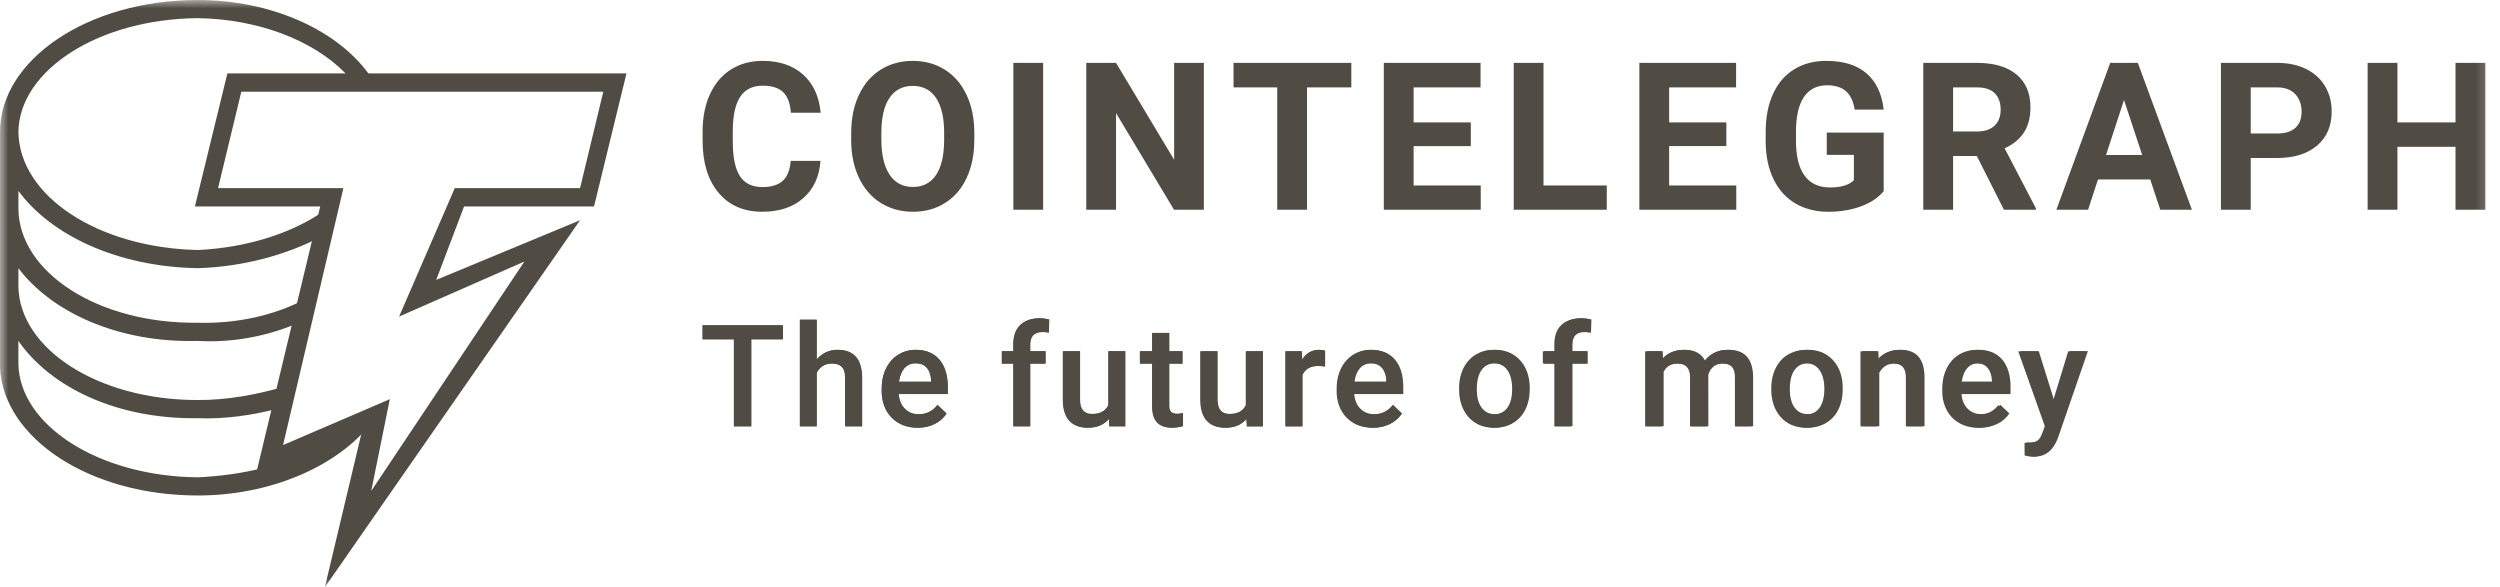
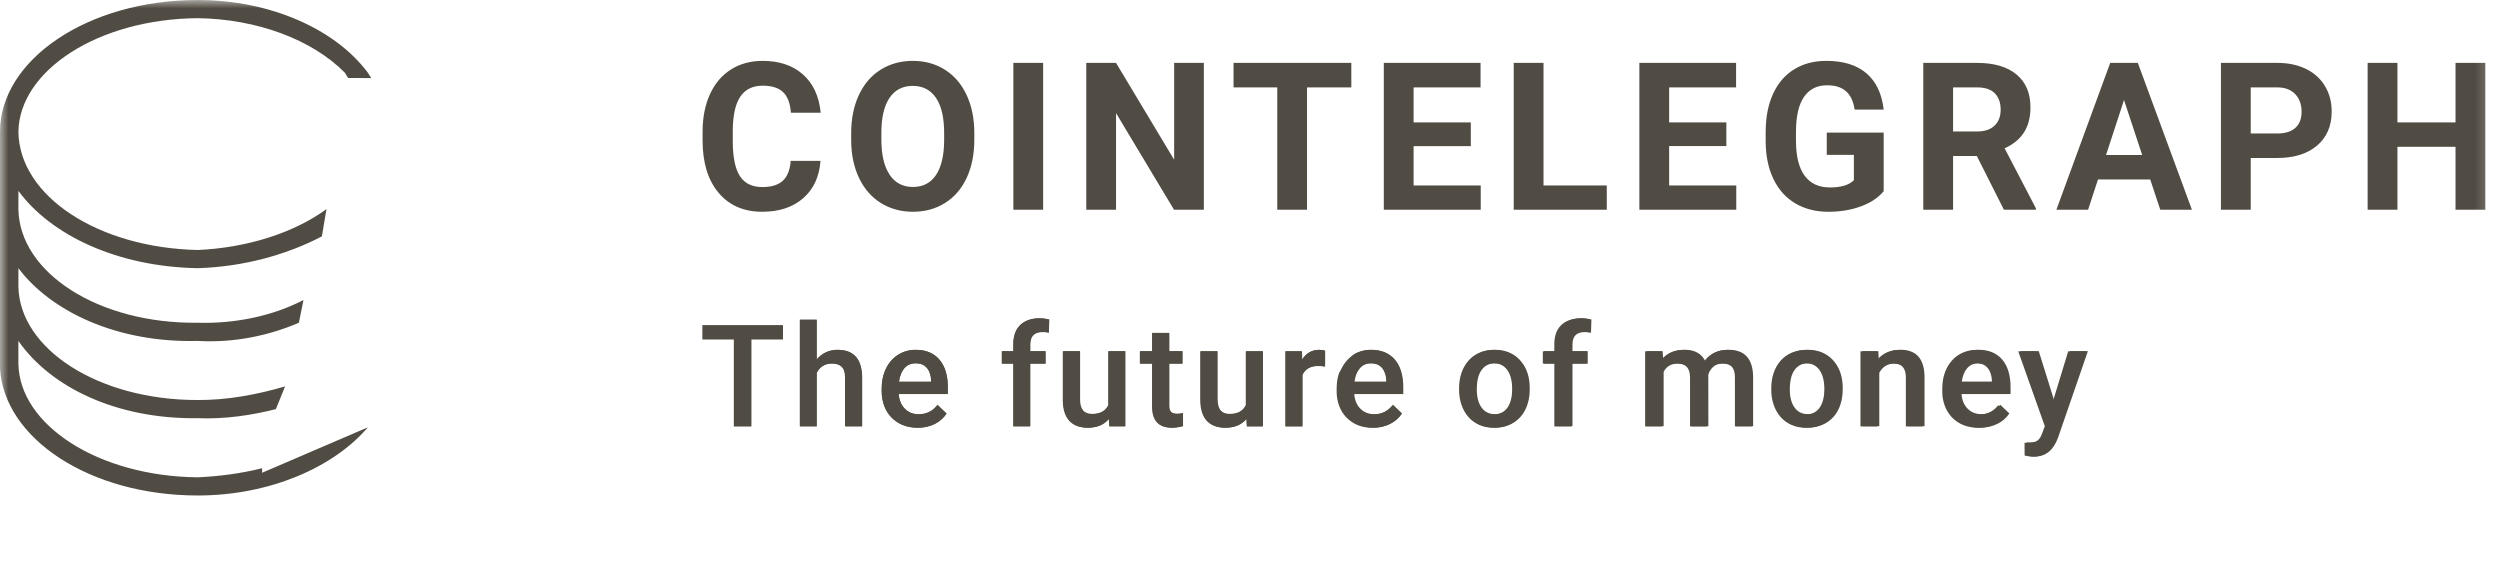
<svg xmlns="http://www.w3.org/2000/svg" width="149" height="35" viewBox="0 0 149 35" fill="none">
  <g clip-path="url(#clip0_4_82)">
    <mask id="mask0_4_82" style="mask-type:luminance" maskUnits="userSpaceOnUse" x="0" y="0" width="149" height="35">
      <path d="M0 0H148.75V35H0V0Z" fill="white" />
    </mask>
    <g mask="url(#mask0_4_82)">
      <path d="M48.901 9.586C48.834 10.527 48.492 11.269 47.874 11.811C47.256 12.351 46.442 12.621 45.432 12.621C44.327 12.621 43.458 12.243 42.826 11.488C42.192 10.733 41.875 9.697 41.875 8.377V7.842C41.875 7.001 42.021 6.259 42.313 5.617C42.605 4.977 43.022 4.485 43.564 4.142C44.107 3.799 44.738 3.628 45.456 3.628C46.45 3.628 47.251 3.899 47.859 4.44C48.467 4.98 48.818 5.74 48.913 6.718H47.138C47.094 6.153 46.939 5.743 46.672 5.489C46.406 5.235 46 5.107 45.456 5.107C44.864 5.107 44.421 5.323 44.127 5.753C43.833 6.184 43.682 6.853 43.674 7.758V8.419C43.674 9.365 43.815 10.056 44.097 10.493C44.38 10.931 44.825 11.149 45.432 11.149C45.981 11.149 46.39 11.022 46.661 10.768C46.931 10.512 47.086 10.119 47.125 9.586L48.901 9.586ZM58.069 8.323C58.069 9.186 57.919 9.941 57.619 10.589C57.32 11.239 56.891 11.74 56.332 12.092C55.774 12.445 55.134 12.621 54.412 12.621C53.698 12.621 53.06 12.447 52.499 12.099C51.94 11.75 51.506 11.252 51.197 10.605C50.89 9.958 50.734 9.213 50.73 8.371V7.938C50.73 7.076 50.883 6.318 51.189 5.663C51.495 5.008 51.927 4.505 52.486 4.154C53.044 3.804 53.682 3.629 54.4 3.628C55.118 3.628 55.757 3.803 56.315 4.154C56.873 4.505 57.305 5.008 57.611 5.663C57.917 6.318 58.07 7.074 58.07 7.932L58.069 8.323ZM56.271 7.926C56.271 7.008 56.109 6.311 55.786 5.834C55.462 5.357 55 5.119 54.4 5.119C53.804 5.119 53.344 5.354 53.021 5.825C52.697 6.296 52.533 6.986 52.53 7.897V8.324C52.53 9.217 52.692 9.911 53.015 10.403C53.338 10.896 53.804 11.143 54.412 11.143C55.007 11.143 55.465 10.906 55.786 10.431C56.105 9.956 56.267 9.263 56.271 8.353V7.926ZM62.171 12.501H60.396V3.748H62.171V12.501ZM71.749 12.501H69.972L66.516 6.742V12.501H64.741V3.748H66.516L69.979 9.519V3.748H71.749V12.501ZM80.539 5.209H77.899V12.501H76.124V5.209H73.519V3.748H80.539V5.209ZM87.66 8.708H84.251V11.053H88.252V12.501H82.475V3.748H88.241V5.209H84.251V7.295H87.66V8.708ZM91.993 11.053H95.764V12.501H90.218V3.748H91.993V11.053ZM102.891 8.707H99.481V11.053H103.482V12.501H97.706V3.748H103.471V5.209H99.481V7.295H102.891V8.707ZM112.267 11.395C111.947 11.784 111.495 12.085 110.911 12.299C110.327 12.514 109.68 12.622 108.969 12.622C108.224 12.622 107.57 12.456 107.008 12.126C106.445 11.795 106.011 11.315 105.705 10.686C105.399 10.056 105.242 9.317 105.234 8.467V7.872C105.234 6.998 105.38 6.242 105.67 5.603C105.96 4.964 106.378 4.475 106.924 4.136C107.471 3.797 108.111 3.628 108.846 3.628C109.867 3.628 110.666 3.876 111.243 4.371C111.819 4.866 112.16 5.586 112.267 6.532H110.538C110.459 6.031 110.284 5.664 110.014 5.432C109.744 5.199 109.372 5.083 108.899 5.083C108.295 5.083 107.835 5.314 107.519 5.774C107.204 6.235 107.044 6.921 107.04 7.831V8.389C107.04 9.307 107.211 10.001 107.554 10.469C107.898 10.938 108.401 11.172 109.064 11.172C109.731 11.172 110.206 11.028 110.491 10.74V9.231H108.875V7.902H112.267V11.395ZM117.819 9.297H116.404V12.501H114.628V3.748H117.831C118.849 3.748 119.634 3.979 120.186 4.44C120.739 4.9 121.015 5.551 121.015 6.393C121.015 6.991 120.888 7.489 120.633 7.887C120.379 8.286 119.993 8.604 119.476 8.84L121.341 12.417V12.501H119.434L117.819 9.297ZM116.404 7.836H117.836C118.282 7.836 118.628 7.721 118.872 7.491C119.117 7.26 119.239 6.942 119.239 6.537C119.239 6.125 119.124 5.8 118.893 5.564C118.662 5.327 118.308 5.209 117.831 5.209H116.404L116.404 7.836ZM128.154 10.697H125.04L124.449 12.501H122.56L125.769 3.748H127.414L130.639 12.501H128.752L128.154 10.697ZM125.52 9.237H127.674L126.591 5.96L125.52 9.237ZM134.144 9.417V12.501H132.368V3.748H135.73C136.378 3.748 136.947 3.869 137.438 4.109C137.929 4.349 138.307 4.691 138.571 5.134C138.836 5.577 138.968 6.081 138.968 6.646C138.968 7.504 138.679 8.18 138.101 8.674C137.523 9.17 136.722 9.418 135.701 9.417H134.144ZM134.144 7.956H135.73C136.2 7.956 136.558 7.844 136.804 7.62C137.051 7.395 137.175 7.074 137.174 6.658C137.174 6.229 137.05 5.882 136.802 5.617C136.553 5.354 136.21 5.218 135.772 5.209H134.144V7.956ZM148.125 12.501H146.349V8.75H142.887V12.501H141.111V3.748H142.887V7.295H146.349V3.748H148.125V12.501Z" fill="#514C43" />
      <path d="M46.651 20.226H44.773V25.403H43.736V20.226H41.875V19.383H46.651V20.226ZM48.672 21.418C48.823 21.235 49.014 21.089 49.229 20.99C49.445 20.891 49.68 20.842 49.917 20.847C50.871 20.847 51.354 21.391 51.367 22.48V25.403H50.363V22.517C50.363 22.209 50.297 21.99 50.163 21.862C50.029 21.734 49.832 21.67 49.573 21.67C49.171 21.67 48.87 21.849 48.672 22.207V25.403H47.667V19.052H48.672V21.418ZM54.692 25.486C54.055 25.486 53.539 25.285 53.143 24.884C52.748 24.483 52.55 23.949 52.55 23.282V23.158C52.55 22.712 52.636 22.312 52.809 21.961C52.968 21.625 53.219 21.34 53.534 21.141C53.846 20.945 54.208 20.843 54.576 20.847C55.185 20.847 55.656 21.041 55.988 21.429C56.32 21.819 56.486 22.369 56.486 23.079V23.485H53.562C53.593 23.854 53.717 24.146 53.933 24.361C54.149 24.576 54.422 24.684 54.749 24.684C55.21 24.684 55.585 24.497 55.874 24.125L56.416 24.642C56.236 24.91 55.989 25.125 55.698 25.265C55.384 25.415 55.04 25.491 54.692 25.486ZM54.572 21.652C54.296 21.652 54.074 21.749 53.904 21.942C53.735 22.135 53.627 22.404 53.579 22.749H55.493V22.674C55.472 22.338 55.383 22.084 55.225 21.911C55.068 21.739 54.85 21.652 54.572 21.652ZM60.405 25.403V21.674H59.722V20.929H60.405V20.52C60.405 20.024 60.543 19.641 60.819 19.371C61.094 19.101 61.48 18.966 61.976 18.966C62.153 18.966 62.34 18.99 62.539 19.04L62.514 19.826C62.387 19.801 62.258 19.79 62.129 19.793C61.65 19.793 61.41 20.039 61.411 20.532V20.929H62.319V21.674H61.41V25.403H60.405ZM66.103 24.966C65.808 25.312 65.388 25.486 64.845 25.486C64.36 25.486 63.992 25.344 63.744 25.06C63.494 24.777 63.369 24.366 63.369 23.828V20.929H64.374V23.815C64.374 24.383 64.61 24.668 65.081 24.668C65.569 24.668 65.898 24.492 66.069 24.142V20.929H67.074V25.403H66.127L66.103 24.966ZM69.695 19.842V20.929H70.485V21.674H69.695V24.171C69.695 24.342 69.729 24.465 69.796 24.541C69.864 24.616 69.985 24.654 70.158 24.654C70.274 24.654 70.391 24.641 70.509 24.613V25.391C70.294 25.453 70.072 25.484 69.848 25.486C69.076 25.486 68.691 25.06 68.691 24.208V21.674H67.954V20.929H68.69V19.843L69.695 19.842ZM74.301 24.966C74.006 25.313 73.587 25.487 73.044 25.486C72.558 25.486 72.191 25.344 71.942 25.061C71.692 24.777 71.567 24.366 71.567 23.828V20.93H72.573V23.816C72.573 24.384 72.808 24.668 73.279 24.668C73.767 24.668 74.096 24.493 74.267 24.143V20.93H75.272V25.404H74.326L74.301 24.966ZM78.977 21.848C78.842 21.826 78.705 21.815 78.567 21.815C78.107 21.815 77.797 21.991 77.637 22.344V25.404H76.632V20.93H77.592L77.616 21.43C77.859 21.042 78.195 20.848 78.625 20.848C78.768 20.848 78.887 20.867 78.981 20.905L78.977 21.848ZM81.842 25.486C81.205 25.486 80.689 25.286 80.293 24.885C79.898 24.484 79.7 23.95 79.7 23.283V23.159C79.7 22.712 79.786 22.313 79.958 21.962C80.118 21.625 80.369 21.341 80.684 21.141C80.996 20.945 81.357 20.843 81.726 20.848C82.335 20.848 82.806 21.042 83.138 21.43C83.47 21.819 83.636 22.369 83.636 23.08V23.486H80.713C80.743 23.855 80.867 24.147 81.083 24.362C81.299 24.577 81.572 24.684 81.899 24.684C82.36 24.684 82.735 24.498 83.024 24.126L83.566 24.643C83.386 24.911 83.139 25.126 82.848 25.266C82.534 25.416 82.19 25.491 81.842 25.486ZM81.722 21.653C81.446 21.653 81.224 21.75 81.054 21.943C80.885 22.136 80.776 22.404 80.729 22.749H82.643V22.674C82.621 22.338 82.532 22.084 82.375 21.912C82.218 21.74 82 21.654 81.722 21.653ZM87.013 23.125C87.013 22.687 87.1 22.292 87.274 21.941C87.433 21.605 87.688 21.323 88.006 21.13C88.32 20.941 88.681 20.847 89.089 20.847C89.693 20.847 90.183 21.041 90.559 21.429C90.935 21.819 91.139 22.334 91.169 22.976L91.173 23.212C91.173 23.653 91.088 24.047 90.919 24.394C90.761 24.729 90.508 25.01 90.191 25.201C89.875 25.391 89.511 25.486 89.097 25.486C88.466 25.486 87.961 25.276 87.582 24.856C87.203 24.435 87.013 23.874 87.013 23.174V23.125ZM88.018 23.212C88.018 23.672 88.113 24.033 88.304 24.293C88.493 24.553 88.758 24.684 89.097 24.684C89.436 24.684 89.7 24.551 89.889 24.286C90.078 24.023 90.172 23.635 90.172 23.125C90.172 22.673 90.075 22.315 89.881 22.05C89.686 21.785 89.422 21.653 89.089 21.653C88.761 21.653 88.501 21.783 88.308 22.044C88.114 22.304 88.018 22.694 88.018 23.212ZM92.716 25.403V21.674H92.033V20.929H92.716V20.52C92.716 20.024 92.853 19.641 93.129 19.371C93.404 19.101 93.79 18.966 94.286 18.966C94.463 18.966 94.65 18.99 94.849 19.04L94.824 19.826C94.697 19.801 94.569 19.79 94.44 19.793C93.96 19.793 93.72 20.039 93.72 20.532V20.929H94.629V21.674H93.72V25.403H92.716ZM99.094 20.929L99.123 21.397C99.437 21.03 99.867 20.847 100.413 20.847C101.011 20.847 101.42 21.076 101.641 21.534C101.966 21.075 102.424 20.846 103.014 20.847C103.507 20.847 103.874 20.983 104.116 21.256C104.357 21.529 104.481 21.931 104.486 22.463V25.403H103.481V22.492C103.481 22.208 103.419 22 103.295 21.868C103.171 21.736 102.966 21.669 102.679 21.669C102.451 21.669 102.264 21.731 102.119 21.854C101.972 21.98 101.866 22.148 101.815 22.335L101.819 25.404H100.814V22.459C100.801 21.933 100.532 21.669 100.008 21.669C99.605 21.669 99.32 21.834 99.153 22.162V25.403H98.147V20.929H99.094ZM105.668 23.126C105.668 22.687 105.755 22.292 105.928 21.941C106.088 21.605 106.343 21.323 106.661 21.13C106.974 20.941 107.335 20.847 107.744 20.847C108.348 20.847 108.838 21.041 109.213 21.429C109.59 21.819 109.793 22.334 109.823 22.976L109.827 23.212C109.827 23.653 109.743 24.047 109.574 24.394C109.416 24.729 109.162 25.01 108.845 25.201C108.53 25.391 108.165 25.486 107.752 25.486C107.121 25.486 106.616 25.276 106.237 24.856C105.858 24.435 105.668 23.874 105.668 23.174V23.126ZM106.673 23.212C106.673 23.672 106.768 24.033 106.958 24.293C107.149 24.553 107.413 24.684 107.752 24.684C108.091 24.684 108.355 24.551 108.544 24.286C108.732 24.023 108.827 23.635 108.827 23.125C108.827 22.673 108.73 22.315 108.536 22.05C108.341 21.785 108.077 21.653 107.744 21.653C107.415 21.653 107.155 21.783 106.962 22.044C106.769 22.304 106.673 22.694 106.673 23.212ZM111.948 20.929L111.977 21.446C112.308 21.046 112.742 20.846 113.279 20.847C114.211 20.847 114.685 21.38 114.702 22.447V25.403H113.698V22.505C113.698 22.221 113.636 22.011 113.513 21.874C113.391 21.738 113.19 21.669 112.911 21.669C112.506 21.669 112.205 21.853 112.006 22.219V25.403H111.001V20.929H111.948ZM118.034 25.486C117.397 25.486 116.881 25.285 116.486 24.884C116.09 24.483 115.892 23.949 115.892 23.282V23.158C115.892 22.712 115.979 22.312 116.151 21.961C116.31 21.625 116.562 21.34 116.877 21.141C117.189 20.945 117.55 20.843 117.918 20.847C118.528 20.847 118.999 21.041 119.331 21.429C119.663 21.819 119.829 22.369 119.829 23.079V23.485H116.906C116.936 23.854 117.059 24.146 117.275 24.361C117.492 24.576 117.764 24.684 118.092 24.684C118.552 24.684 118.927 24.497 119.216 24.125L119.759 24.642C119.579 24.91 119.332 25.125 119.041 25.265C118.727 25.416 118.382 25.491 118.034 25.486ZM117.914 21.652C117.639 21.652 117.416 21.749 117.246 21.942C117.077 22.135 116.969 22.404 116.922 22.749H118.836V22.674C118.814 22.338 118.725 22.084 118.567 21.911C118.41 21.739 118.193 21.652 117.914 21.652ZM122.458 23.964L123.368 20.929H124.438L122.66 26.081C122.387 26.834 121.925 27.21 121.271 27.21C121.107 27.207 120.945 27.182 120.787 27.136V26.358L120.978 26.371C121.231 26.371 121.422 26.325 121.55 26.233C121.678 26.14 121.78 25.985 121.854 25.767L121.999 25.383L120.428 20.929H121.511L122.458 23.964ZM21.925 25.468L15.621 28.177V27.906C14.406 28.213 13.059 28.391 11.784 28.448C5.856 28.391 1.151 25.324 1.096 21.674V20.319C3.043 23.117 7.007 24.992 11.784 24.925C13.401 24.992 15.054 24.74 16.443 24.383L16.991 23.028C15.344 23.514 13.545 23.852 11.784 23.841C5.856 23.852 1.151 20.786 1.097 17.068V15.984C3.043 18.572 6.998 20.447 11.784 20.319C13.938 20.448 16.043 19.999 17.813 19.235L18.088 17.881C16.358 18.782 14.116 19.306 11.784 19.235C5.856 19.306 1.151 16.239 1.097 12.463V11.378C3.043 14.026 7.007 15.901 11.784 15.984C14.499 15.901 17.074 15.192 19.184 14.088L19.458 12.462C17.543 13.865 14.747 14.769 11.784 14.9C5.856 14.769 1.152 11.702 1.097 7.856C1.151 4.199 5.856 1.131 11.784 1.083C15.318 1.132 18.6 2.357 20.554 4.334L20.745 4.647L22.126 4.654L21.925 4.334C19.981 1.724 16.094 0 11.784 0C5.225 0 0 3.574 0 7.857V21.945C0.231 26.126 5.336 29.531 11.784 29.531C16.043 29.531 19.871 27.874 21.925 25.468Z" fill="#514C43" />
-       <path d="M19.361 35L21.573 25.703L15.213 28.438L19.085 12.305H11.616L13.552 4.375H37.339L35.403 12.305H27.659L25.999 16.68L34.572 13.125L19.361 35ZM23.233 23.789L22.127 29.258L31.254 15.586L23.786 18.867L27.105 11.211H34.572L35.956 5.469H14.381L12.998 11.211H20.467L16.871 26.524L23.233 23.79L23.233 23.789Z" fill="#514C43" />
      <path d="M60.389 25.413H61.385V21.666H62.307V20.938H61.385V20.508C61.385 20.35 61.413 20.218 61.468 20.111C61.522 20.005 61.609 19.92 61.716 19.867C61.826 19.809 61.957 19.779 62.109 19.779C62.184 19.779 62.252 19.782 62.315 19.788C62.382 19.794 62.443 19.803 62.498 19.817L62.523 19.048C62.43 19.023 62.336 19.005 62.241 18.994C62.144 18.98 62.046 18.973 61.947 18.974C61.627 18.974 61.35 19.033 61.116 19.151C60.886 19.263 60.697 19.444 60.574 19.668C60.451 19.894 60.389 20.174 60.389 20.508V20.938H59.702V21.666H60.389V25.413ZM48.675 21.452V19.061H47.683V25.413H48.675V22.219C48.705 22.162 48.738 22.109 48.775 22.059C48.866 21.935 48.979 21.837 49.114 21.765C49.251 21.694 49.41 21.658 49.589 21.658C49.76 21.658 49.905 21.687 50.023 21.745C50.142 21.8 50.231 21.891 50.292 22.017C50.356 22.145 50.388 22.315 50.388 22.53V25.413H51.388V22.539C51.388 22.233 51.353 21.973 51.284 21.761C51.23 21.566 51.129 21.387 50.991 21.24C50.863 21.105 50.704 21.005 50.528 20.946C50.336 20.883 50.135 20.852 49.932 20.856C49.691 20.852 49.452 20.904 49.234 21.007C49.016 21.111 48.825 21.263 48.675 21.452ZM44.776 25.413V20.219H46.666V19.392H41.874V20.219H43.747V25.413H44.776Z" fill="#514C43" />
      <path fill-rule="evenodd" clip-rule="evenodd" d="M54.7 25.495C54.393 25.5 54.088 25.445 53.803 25.334C53.547 25.229 53.316 25.073 53.124 24.875C52.938 24.675 52.793 24.441 52.698 24.184C52.598 23.91 52.547 23.62 52.549 23.328V23.163C52.549 22.813 52.6 22.496 52.703 22.212C52.804 21.928 52.946 21.686 53.128 21.484C53.306 21.283 53.526 21.123 53.773 21.017C54.028 20.908 54.302 20.853 54.579 20.856C54.899 20.856 55.179 20.909 55.419 21.017C55.658 21.124 55.857 21.276 56.014 21.472C56.174 21.665 56.293 21.895 56.371 22.163C56.45 22.43 56.49 22.725 56.49 23.047V23.473H53.555C53.565 23.614 53.59 23.748 53.629 23.874C53.684 24.04 53.764 24.185 53.868 24.309C53.973 24.433 54.1 24.53 54.249 24.602C54.398 24.671 54.567 24.706 54.758 24.706C54.998 24.706 55.211 24.657 55.399 24.561C55.586 24.464 55.749 24.328 55.886 24.151L56.411 24.66C56.305 24.811 56.178 24.948 56.035 25.065C55.881 25.192 55.692 25.295 55.469 25.375C55.221 25.459 54.961 25.5 54.7 25.495ZM53.616 22.539C53.599 22.611 53.586 22.684 53.576 22.758H55.506V22.679C55.502 22.506 55.466 22.335 55.399 22.175C55.339 22.022 55.237 21.89 55.105 21.794C54.972 21.698 54.796 21.65 54.576 21.65C54.41 21.65 54.263 21.686 54.133 21.757C54.003 21.829 53.893 21.933 53.814 22.059C53.723 22.207 53.656 22.369 53.616 22.539Z" fill="#514C43" />
      <path d="M65.594 25.343C65.784 25.251 65.952 25.119 66.086 24.956L66.111 25.413H67.054V20.938H66.053V24.149C65.983 24.301 65.873 24.431 65.734 24.524C65.572 24.634 65.349 24.689 65.065 24.689C64.97 24.689 64.875 24.675 64.784 24.648C64.696 24.62 64.617 24.572 64.552 24.507C64.481 24.433 64.427 24.344 64.395 24.246C64.353 24.114 64.333 23.976 64.337 23.837V20.938H63.341V23.829C63.341 24.124 63.377 24.378 63.448 24.59C63.52 24.802 63.62 24.975 63.75 25.106C63.882 25.239 64.039 25.337 64.221 25.4C64.403 25.463 64.603 25.495 64.821 25.495C65.121 25.495 65.379 25.444 65.594 25.343ZM70.456 21.666V20.938H69.658V19.842H68.662V20.938H67.934V21.666H68.662V24.238C68.662 24.544 68.712 24.789 68.811 24.974C68.91 25.159 69.048 25.292 69.224 25.374C69.401 25.454 69.603 25.494 69.832 25.494C69.973 25.494 70.097 25.485 70.204 25.466C70.314 25.447 70.411 25.424 70.494 25.399L70.489 24.639C70.374 24.662 70.256 24.675 70.138 24.676C70.042 24.676 69.958 24.664 69.886 24.639C69.813 24.613 69.753 24.561 69.716 24.494C69.677 24.42 69.658 24.313 69.658 24.175V21.666L70.456 21.666ZM73.789 25.343C73.985 25.247 74.149 25.118 74.281 24.956L74.306 25.413H75.249V20.938H74.248V24.149C74.178 24.301 74.068 24.43 73.929 24.524C73.767 24.634 73.544 24.689 73.259 24.689C73.16 24.689 73.067 24.675 72.978 24.648C72.891 24.62 72.811 24.572 72.747 24.507C72.676 24.433 72.622 24.344 72.589 24.246C72.548 24.114 72.528 23.976 72.532 23.837V20.938H71.535V23.829C71.535 24.124 71.571 24.378 71.642 24.59C71.714 24.802 71.815 24.975 71.944 25.106C72.077 25.239 72.234 25.337 72.416 25.4C72.598 25.463 72.798 25.495 73.016 25.495C73.316 25.495 73.574 25.444 73.789 25.343ZM77.601 22.354V25.413H76.604V20.938H77.556L77.584 21.464L77.601 21.434C77.714 21.253 77.855 21.111 78.022 21.009C78.193 20.907 78.39 20.856 78.614 20.856C78.675 20.856 78.739 20.861 78.808 20.872C78.88 20.883 78.934 20.896 78.969 20.909L78.961 21.836C78.827 21.814 78.692 21.803 78.556 21.802C78.385 21.802 78.235 21.828 78.106 21.878C77.993 21.917 77.889 21.98 77.802 22.062C77.715 22.144 77.647 22.244 77.601 22.354Z" fill="#514C43" />
-       <path fill-rule="evenodd" clip-rule="evenodd" d="M81.814 25.495C81.484 25.495 81.184 25.441 80.917 25.334C80.662 25.229 80.431 25.073 80.239 24.875C80.052 24.675 79.907 24.441 79.812 24.184C79.712 23.91 79.662 23.62 79.664 23.328V23.163C79.664 22.813 79.715 22.496 79.817 22.212C79.919 21.928 80.06 21.686 80.243 21.484C80.42 21.283 80.641 21.123 80.888 21.017C81.143 20.908 81.417 20.853 81.694 20.856C82.014 20.856 82.294 20.909 82.534 21.017C82.774 21.124 82.972 21.276 83.129 21.472C83.289 21.665 83.407 21.895 83.484 22.163C83.564 22.43 83.604 22.725 83.604 23.047V23.473H80.669C80.679 23.614 80.704 23.748 80.743 23.874C80.798 24.04 80.878 24.185 80.983 24.309C81.087 24.433 81.214 24.53 81.363 24.602C81.512 24.671 81.682 24.706 81.872 24.706C82.094 24.71 82.314 24.66 82.513 24.561C82.701 24.464 82.863 24.328 83.001 24.151L83.526 24.66C83.42 24.811 83.293 24.948 83.15 25.065C82.98 25.2 82.789 25.305 82.583 25.375C82.336 25.459 82.076 25.5 81.814 25.495ZM80.731 22.539C80.714 22.611 80.7 22.684 80.69 22.758H82.621V22.679C82.617 22.506 82.581 22.335 82.513 22.175C82.454 22.022 82.352 21.89 82.219 21.794C82.087 21.698 81.91 21.65 81.69 21.65C81.525 21.65 81.377 21.686 81.248 21.757C81.12 21.826 81.014 21.927 80.929 22.059C80.837 22.206 80.77 22.369 80.731 22.539ZM86.961 23.13V23.225C86.961 23.547 87.008 23.847 87.102 24.122C87.196 24.398 87.332 24.639 87.511 24.846C87.69 25.05 87.908 25.21 88.164 25.326C88.424 25.439 88.718 25.495 89.046 25.495C89.371 25.495 89.662 25.439 89.918 25.326C90.174 25.21 90.392 25.05 90.571 24.846C90.754 24.634 90.893 24.388 90.981 24.122C91.074 23.847 91.121 23.547 91.121 23.225V23.13C91.121 22.808 91.074 22.508 90.981 22.233C90.894 21.966 90.755 21.72 90.571 21.509C90.391 21.301 90.166 21.137 89.914 21.029C89.637 20.91 89.338 20.851 89.037 20.856C88.712 20.856 88.42 20.913 88.161 21.029C87.904 21.142 87.686 21.302 87.507 21.509C87.326 21.721 87.188 21.967 87.102 22.233C87.008 22.508 86.961 22.808 86.961 23.13ZM87.958 23.225V23.13C87.958 22.931 87.979 22.744 88.02 22.567C88.057 22.399 88.123 22.238 88.214 22.093C88.303 21.955 88.414 21.847 88.549 21.769C88.687 21.689 88.849 21.649 89.037 21.649C89.224 21.649 89.386 21.689 89.521 21.769C89.659 21.847 89.772 21.954 89.86 22.092C89.951 22.229 90.017 22.388 90.059 22.567C90.103 22.744 90.124 22.931 90.124 23.13V23.225C90.124 23.426 90.103 23.616 90.059 23.796C90.017 23.975 89.952 24.132 89.864 24.267C89.779 24.399 89.662 24.509 89.525 24.586C89.378 24.666 89.213 24.706 89.046 24.701C88.855 24.701 88.691 24.663 88.553 24.586C88.416 24.509 88.299 24.399 88.214 24.267C88.122 24.123 88.056 23.963 88.02 23.796C87.978 23.608 87.957 23.417 87.958 23.225Z" fill="#514C43" />
+       <path fill-rule="evenodd" clip-rule="evenodd" d="M81.814 25.495C81.484 25.495 81.184 25.441 80.917 25.334C80.662 25.229 80.431 25.073 80.239 24.875C80.052 24.675 79.907 24.441 79.812 24.184C79.712 23.91 79.662 23.62 79.664 23.328V23.163C79.664 22.813 79.715 22.496 79.817 22.212C80.42 21.283 80.641 21.123 80.888 21.017C81.143 20.908 81.417 20.853 81.694 20.856C82.014 20.856 82.294 20.909 82.534 21.017C82.774 21.124 82.972 21.276 83.129 21.472C83.289 21.665 83.407 21.895 83.484 22.163C83.564 22.43 83.604 22.725 83.604 23.047V23.473H80.669C80.679 23.614 80.704 23.748 80.743 23.874C80.798 24.04 80.878 24.185 80.983 24.309C81.087 24.433 81.214 24.53 81.363 24.602C81.512 24.671 81.682 24.706 81.872 24.706C82.094 24.71 82.314 24.66 82.513 24.561C82.701 24.464 82.863 24.328 83.001 24.151L83.526 24.66C83.42 24.811 83.293 24.948 83.15 25.065C82.98 25.2 82.789 25.305 82.583 25.375C82.336 25.459 82.076 25.5 81.814 25.495ZM80.731 22.539C80.714 22.611 80.7 22.684 80.69 22.758H82.621V22.679C82.617 22.506 82.581 22.335 82.513 22.175C82.454 22.022 82.352 21.89 82.219 21.794C82.087 21.698 81.91 21.65 81.69 21.65C81.525 21.65 81.377 21.686 81.248 21.757C81.12 21.826 81.014 21.927 80.929 22.059C80.837 22.206 80.77 22.369 80.731 22.539ZM86.961 23.13V23.225C86.961 23.547 87.008 23.847 87.102 24.122C87.196 24.398 87.332 24.639 87.511 24.846C87.69 25.05 87.908 25.21 88.164 25.326C88.424 25.439 88.718 25.495 89.046 25.495C89.371 25.495 89.662 25.439 89.918 25.326C90.174 25.21 90.392 25.05 90.571 24.846C90.754 24.634 90.893 24.388 90.981 24.122C91.074 23.847 91.121 23.547 91.121 23.225V23.13C91.121 22.808 91.074 22.508 90.981 22.233C90.894 21.966 90.755 21.72 90.571 21.509C90.391 21.301 90.166 21.137 89.914 21.029C89.637 20.91 89.338 20.851 89.037 20.856C88.712 20.856 88.42 20.913 88.161 21.029C87.904 21.142 87.686 21.302 87.507 21.509C87.326 21.721 87.188 21.967 87.102 22.233C87.008 22.508 86.961 22.808 86.961 23.13ZM87.958 23.225V23.13C87.958 22.931 87.979 22.744 88.02 22.567C88.057 22.399 88.123 22.238 88.214 22.093C88.303 21.955 88.414 21.847 88.549 21.769C88.687 21.689 88.849 21.649 89.037 21.649C89.224 21.649 89.386 21.689 89.521 21.769C89.659 21.847 89.772 21.954 89.86 22.092C89.951 22.229 90.017 22.388 90.059 22.567C90.103 22.744 90.124 22.931 90.124 23.13V23.225C90.124 23.426 90.103 23.616 90.059 23.796C90.017 23.975 89.952 24.132 89.864 24.267C89.779 24.399 89.662 24.509 89.525 24.586C89.378 24.666 89.213 24.706 89.046 24.701C88.855 24.701 88.691 24.663 88.553 24.586C88.416 24.509 88.299 24.399 88.214 24.267C88.122 24.123 88.056 23.963 88.02 23.796C87.978 23.608 87.957 23.417 87.958 23.225Z" fill="#514C43" />
      <path d="M93.635 25.413H92.638V21.666H91.952V20.938H92.638V20.508C92.638 20.174 92.7 19.894 92.824 19.668C92.951 19.439 93.132 19.267 93.366 19.151C93.6 19.032 93.877 18.973 94.198 18.974C94.296 18.974 94.394 18.981 94.491 18.994C94.588 19.005 94.681 19.023 94.772 19.048L94.748 19.817C94.688 19.803 94.626 19.793 94.565 19.788C94.496 19.783 94.428 19.78 94.359 19.78C94.207 19.78 94.076 19.809 93.966 19.867C93.86 19.921 93.773 20.006 93.718 20.111C93.659 20.235 93.631 20.371 93.635 20.508V20.938H94.557V21.666H93.635V25.413ZM99.047 22.196V25.413H98.05V20.938H98.989L99.021 21.442C99.166 21.259 99.345 21.117 99.555 21.017C99.779 20.909 100.037 20.855 100.329 20.856C100.533 20.856 100.719 20.886 100.887 20.947C101.058 21.004 101.205 21.097 101.329 21.224C101.421 21.315 101.497 21.427 101.558 21.557C101.584 21.519 101.611 21.483 101.639 21.447C101.789 21.262 101.972 21.117 102.189 21.012C102.424 20.904 102.68 20.85 102.938 20.856C103.167 20.856 103.371 20.887 103.55 20.951C103.732 21.012 103.886 21.108 104.013 21.24C104.14 21.372 104.236 21.544 104.303 21.757C104.369 21.966 104.402 22.22 104.402 22.518V25.413H103.401V22.514C103.401 22.288 103.368 22.113 103.302 21.989C103.246 21.872 103.149 21.78 103.029 21.733C102.91 21.683 102.768 21.657 102.603 21.657C102.449 21.657 102.312 21.687 102.194 21.745C102.079 21.799 101.978 21.88 101.9 21.981C101.82 22.081 101.759 22.195 101.72 22.317C101.721 22.354 101.722 22.392 101.722 22.431V25.413H100.726V22.519C100.726 22.301 100.693 22.13 100.626 22.006C100.569 21.888 100.47 21.794 100.349 21.741C100.215 21.683 100.07 21.655 99.923 21.659C99.736 21.659 99.576 21.695 99.444 21.766C99.316 21.837 99.206 21.938 99.125 22.06C99.096 22.103 99.07 22.149 99.047 22.196Z" fill="#514C43" />
      <path fill-rule="evenodd" clip-rule="evenodd" d="M105.568 23.225V23.13C105.568 22.808 105.614 22.508 105.708 22.233C105.802 21.955 105.937 21.713 106.113 21.509C106.292 21.302 106.515 21.138 106.766 21.029C107.043 20.91 107.342 20.851 107.643 20.856C107.971 20.856 108.263 20.913 108.52 21.029C108.779 21.142 108.998 21.302 109.178 21.509C109.357 21.713 109.493 21.954 109.587 22.233C109.681 22.508 109.728 22.808 109.728 23.13V23.225C109.728 23.547 109.681 23.847 109.587 24.122C109.493 24.398 109.356 24.639 109.178 24.846C108.997 25.052 108.774 25.215 108.524 25.326C108.268 25.439 107.977 25.495 107.651 25.495C107.349 25.5 107.049 25.443 106.771 25.326C106.521 25.216 106.298 25.052 106.118 24.846C105.935 24.634 105.796 24.388 105.708 24.122C105.612 23.833 105.564 23.53 105.568 23.225ZM106.564 23.13V23.225C106.564 23.426 106.584 23.616 106.626 23.796C106.667 23.975 106.732 24.132 106.82 24.267C106.908 24.402 107.021 24.509 107.159 24.586C107.297 24.663 107.461 24.701 107.651 24.701C107.836 24.701 107.996 24.663 108.131 24.586C108.269 24.509 108.385 24.399 108.47 24.267C108.562 24.123 108.628 23.963 108.664 23.796C108.709 23.616 108.731 23.426 108.731 23.225V23.13C108.731 22.931 108.709 22.744 108.664 22.567C108.627 22.398 108.56 22.238 108.466 22.093C108.382 21.958 108.266 21.847 108.127 21.769C107.979 21.686 107.812 21.645 107.643 21.649C107.456 21.649 107.293 21.689 107.155 21.769C107.019 21.848 106.904 21.959 106.82 22.092C106.732 22.229 106.667 22.388 106.626 22.567C106.584 22.752 106.563 22.941 106.564 23.13Z" fill="#514C43" />
      <path d="M111.881 22.233V25.413H110.884V20.938H111.823L111.856 21.477L111.877 21.451C112.029 21.265 112.221 21.115 112.439 21.012C112.667 20.906 112.916 20.852 113.167 20.856C113.382 20.856 113.576 20.886 113.75 20.947C113.927 21.004 114.077 21.099 114.201 21.232C114.328 21.364 114.424 21.537 114.491 21.749C114.556 21.958 114.589 22.216 114.589 22.522V25.413H113.589V22.519C113.589 22.304 113.557 22.134 113.494 22.01C113.44 21.89 113.345 21.795 113.225 21.741C113.088 21.682 112.94 21.654 112.791 21.659C112.62 21.659 112.467 21.695 112.332 21.766C112.197 21.838 112.08 21.938 111.989 22.06C111.949 22.114 111.913 22.172 111.881 22.233Z" fill="#514C43" />
      <path fill-rule="evenodd" clip-rule="evenodd" d="M117.909 25.495C117.603 25.5 117.298 25.445 117.012 25.334C116.757 25.229 116.526 25.073 116.334 24.875C116.148 24.675 116.003 24.441 115.908 24.184C115.808 23.91 115.757 23.62 115.759 23.328V23.163C115.759 22.813 115.81 22.496 115.912 22.212C116.014 21.928 116.156 21.686 116.338 21.484C116.516 21.283 116.736 21.123 116.983 21.017C117.238 20.908 117.512 20.853 117.789 20.856C118.109 20.856 118.389 20.909 118.629 21.017C118.869 21.124 119.067 21.276 119.224 21.472C119.384 21.665 119.503 21.895 119.58 22.163C119.66 22.43 119.7 22.725 119.7 23.047V23.473H116.765C116.775 23.614 116.8 23.748 116.839 23.874C116.894 24.04 116.974 24.185 117.078 24.309C117.183 24.433 117.31 24.53 117.459 24.602C117.607 24.671 117.777 24.706 117.967 24.706C118.207 24.706 118.421 24.657 118.608 24.561C118.796 24.464 118.958 24.328 119.096 24.151L119.621 24.66C119.515 24.811 119.388 24.948 119.245 25.065C119.076 25.2 118.884 25.305 118.679 25.375C118.431 25.459 118.171 25.5 117.909 25.495ZM116.826 22.539C116.809 22.611 116.796 22.684 116.786 22.758H118.716V22.679C118.712 22.506 118.675 22.335 118.608 22.175C118.549 22.023 118.447 21.89 118.315 21.794C118.182 21.698 118.006 21.65 117.786 21.65C117.62 21.65 117.472 21.686 117.343 21.757C117.216 21.826 117.11 21.927 117.024 22.059C116.933 22.207 116.866 22.369 116.826 22.539Z" fill="#514C43" />
      <path d="M121.871 25.401L120.287 20.939H121.362L122.332 23.995L123.264 20.939H124.331L122.536 26.095C122.489 26.218 122.435 26.337 122.375 26.454C122.306 26.589 122.218 26.713 122.114 26.823C122.009 26.942 121.879 27.037 121.722 27.108C121.564 27.182 121.374 27.219 121.151 27.219C121.063 27.219 120.977 27.211 120.894 27.194C120.818 27.181 120.742 27.166 120.667 27.149L120.663 26.388C120.729 26.394 120.795 26.398 120.861 26.401C121.002 26.405 121.142 26.384 121.275 26.339C121.382 26.304 121.475 26.238 121.544 26.149C121.615 26.06 121.676 25.942 121.726 25.793L121.871 25.401Z" fill="#514C43" />
    </g>
  </g>
  <defs>
    <clipPath id="clip0_4_82">
      <rect width="148.75" height="35" fill="white" />
    </clipPath>
  </defs>
</svg>